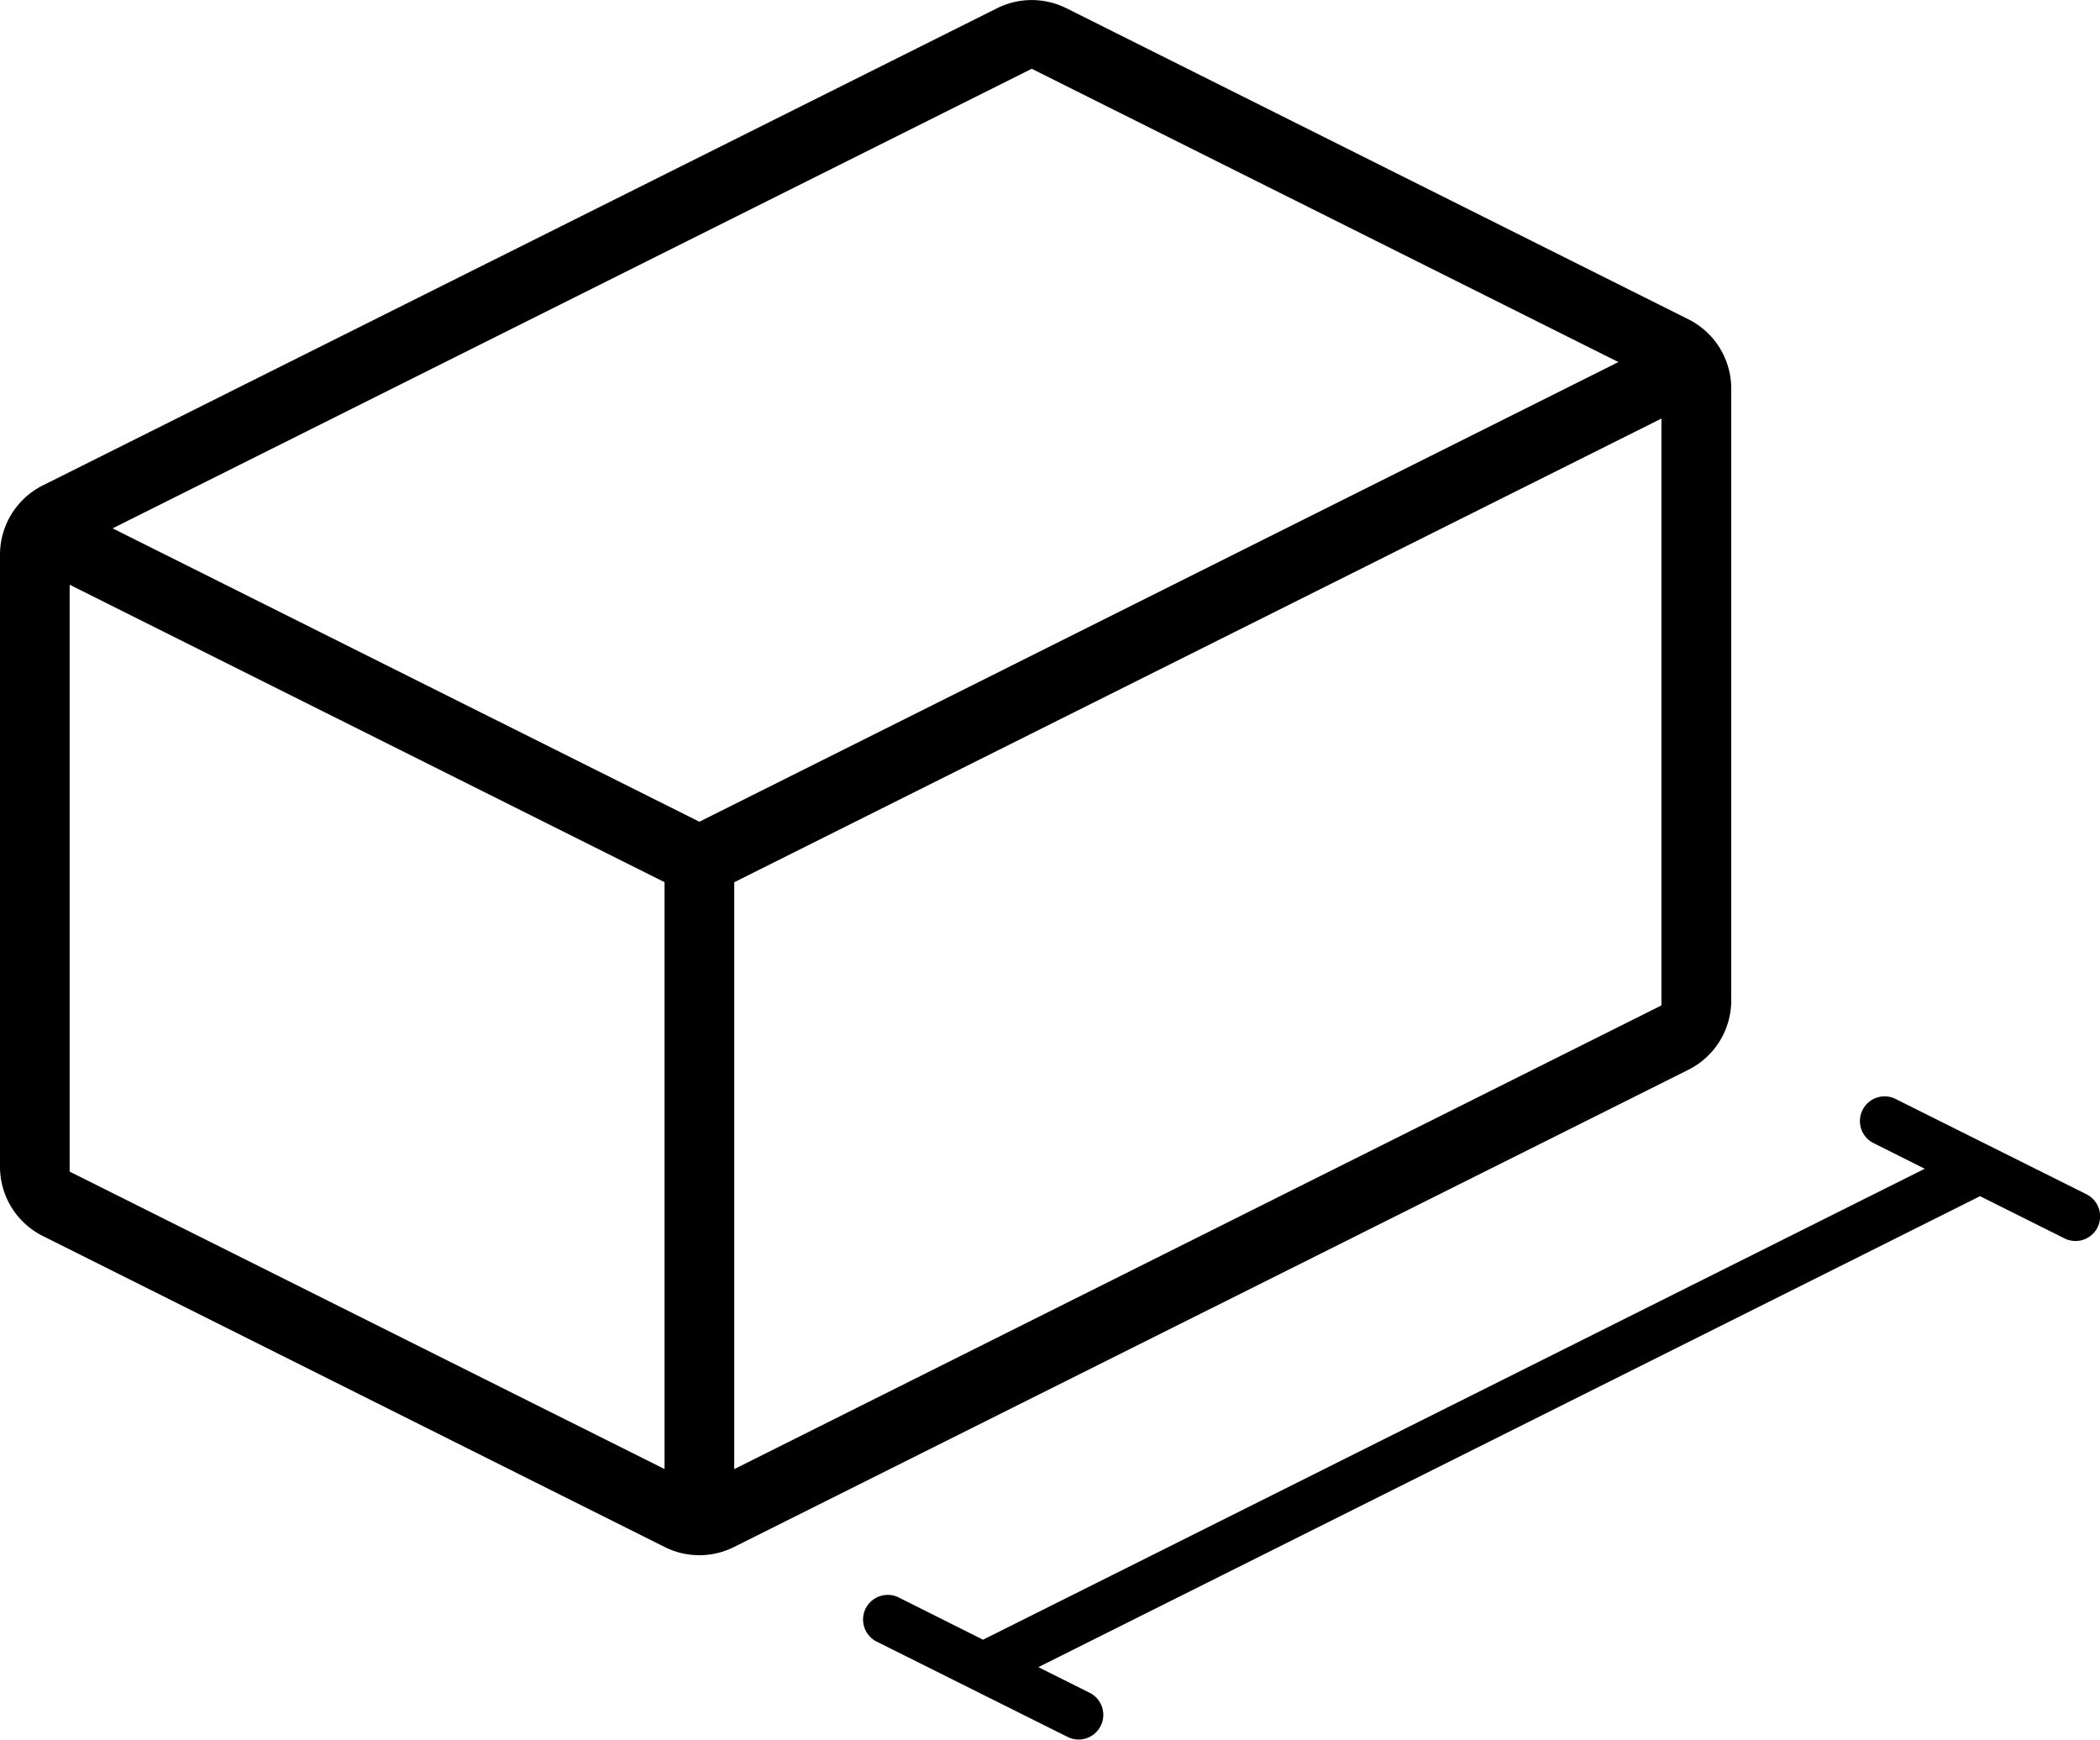
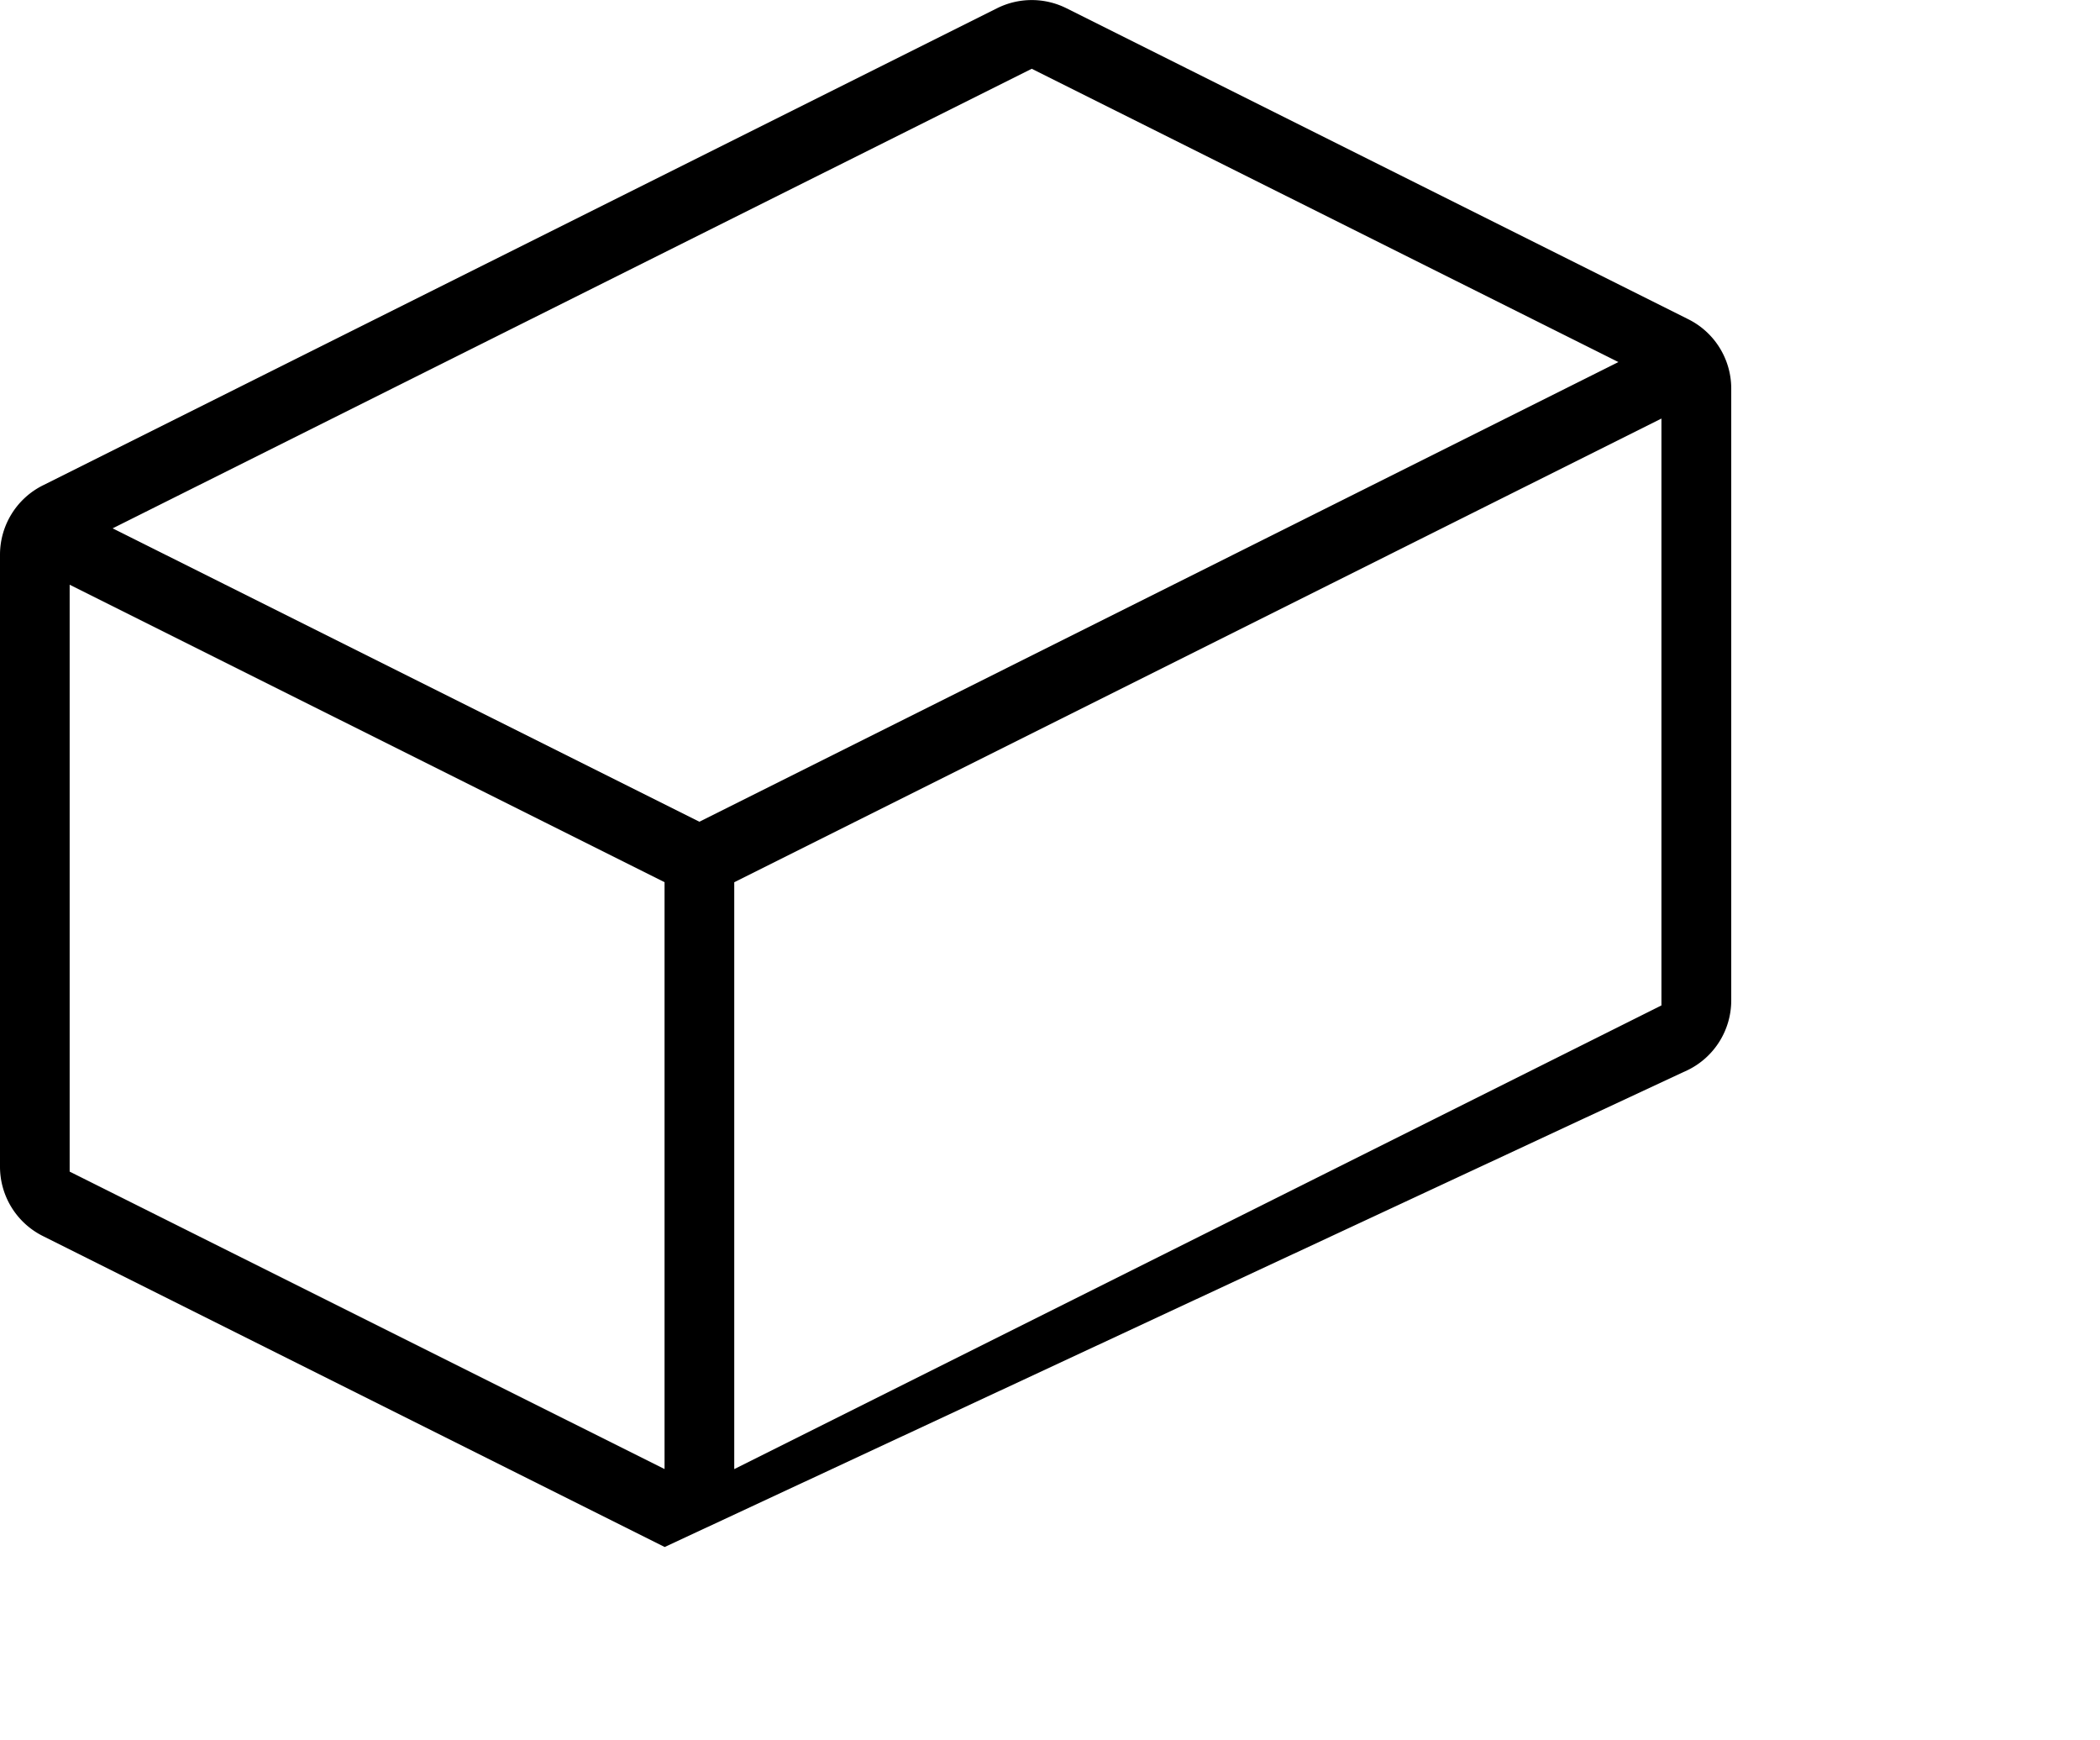
<svg xmlns="http://www.w3.org/2000/svg" id="Слой_1" data-name="Слой 1" viewBox="0 0 418.74 346.82">
  <defs>
    <style>.cls-1{fill-rule:evenodd;}</style>
  </defs>
  <title>noun-length-4287413</title>
-   <path class="cls-1" d="M339.43,65.46l-124-62a15.48,15.48,0,0,0-13.82,0L11.33,98.59a15.45,15.45,0,0,0-8.54,13.82v122a15.45,15.45,0,0,0,8.54,13.82l124,62a15.42,15.42,0,0,0,13.82,0L339.43,215.1A15.46,15.46,0,0,0,348,201.28v-122A15.44,15.44,0,0,0,339.43,65.46Zm-5.35,19.8-168,84L149.2,177.7v117l184.88-92.44ZM16.68,118.39v117L135.3,294.69v-117L16.68,118.39ZM325.5,74,142.25,165.64l-117-58.49L208.52,15.53Z" transform="translate(-2.79 -1.82)" />
-   <path class="cls-1" d="M386.58,234.82,198.81,328.71,182,320.29a4.93,4.93,0,0,0-6.6,2.2h0a4.93,4.93,0,0,0,2.2,6.6l38.07,19a4.92,4.92,0,0,0,6.6-2.2h0a4.92,4.92,0,0,0-2.2-6.6l-10.23-5.11,187.77-93.89,16.83,8.41a4.91,4.91,0,0,0,6.6-2.19h0a4.93,4.93,0,0,0-2.2-6.6l-38.06-19a4.92,4.92,0,0,0-6.6,2.2h0a4.91,4.91,0,0,0,2.2,6.6Z" transform="translate(-2.79 -1.82)" />
+   <path class="cls-1" d="M339.43,65.46l-124-62a15.48,15.48,0,0,0-13.82,0L11.33,98.59a15.45,15.45,0,0,0-8.54,13.82v122a15.45,15.45,0,0,0,8.54,13.82l124,62L339.43,215.1A15.46,15.46,0,0,0,348,201.28v-122A15.44,15.44,0,0,0,339.43,65.46Zm-5.35,19.8-168,84L149.2,177.7v117l184.88-92.44ZM16.68,118.39v117L135.3,294.69v-117L16.68,118.39ZM325.5,74,142.25,165.64l-117-58.49L208.52,15.53Z" transform="translate(-2.79 -1.82)" />
</svg>